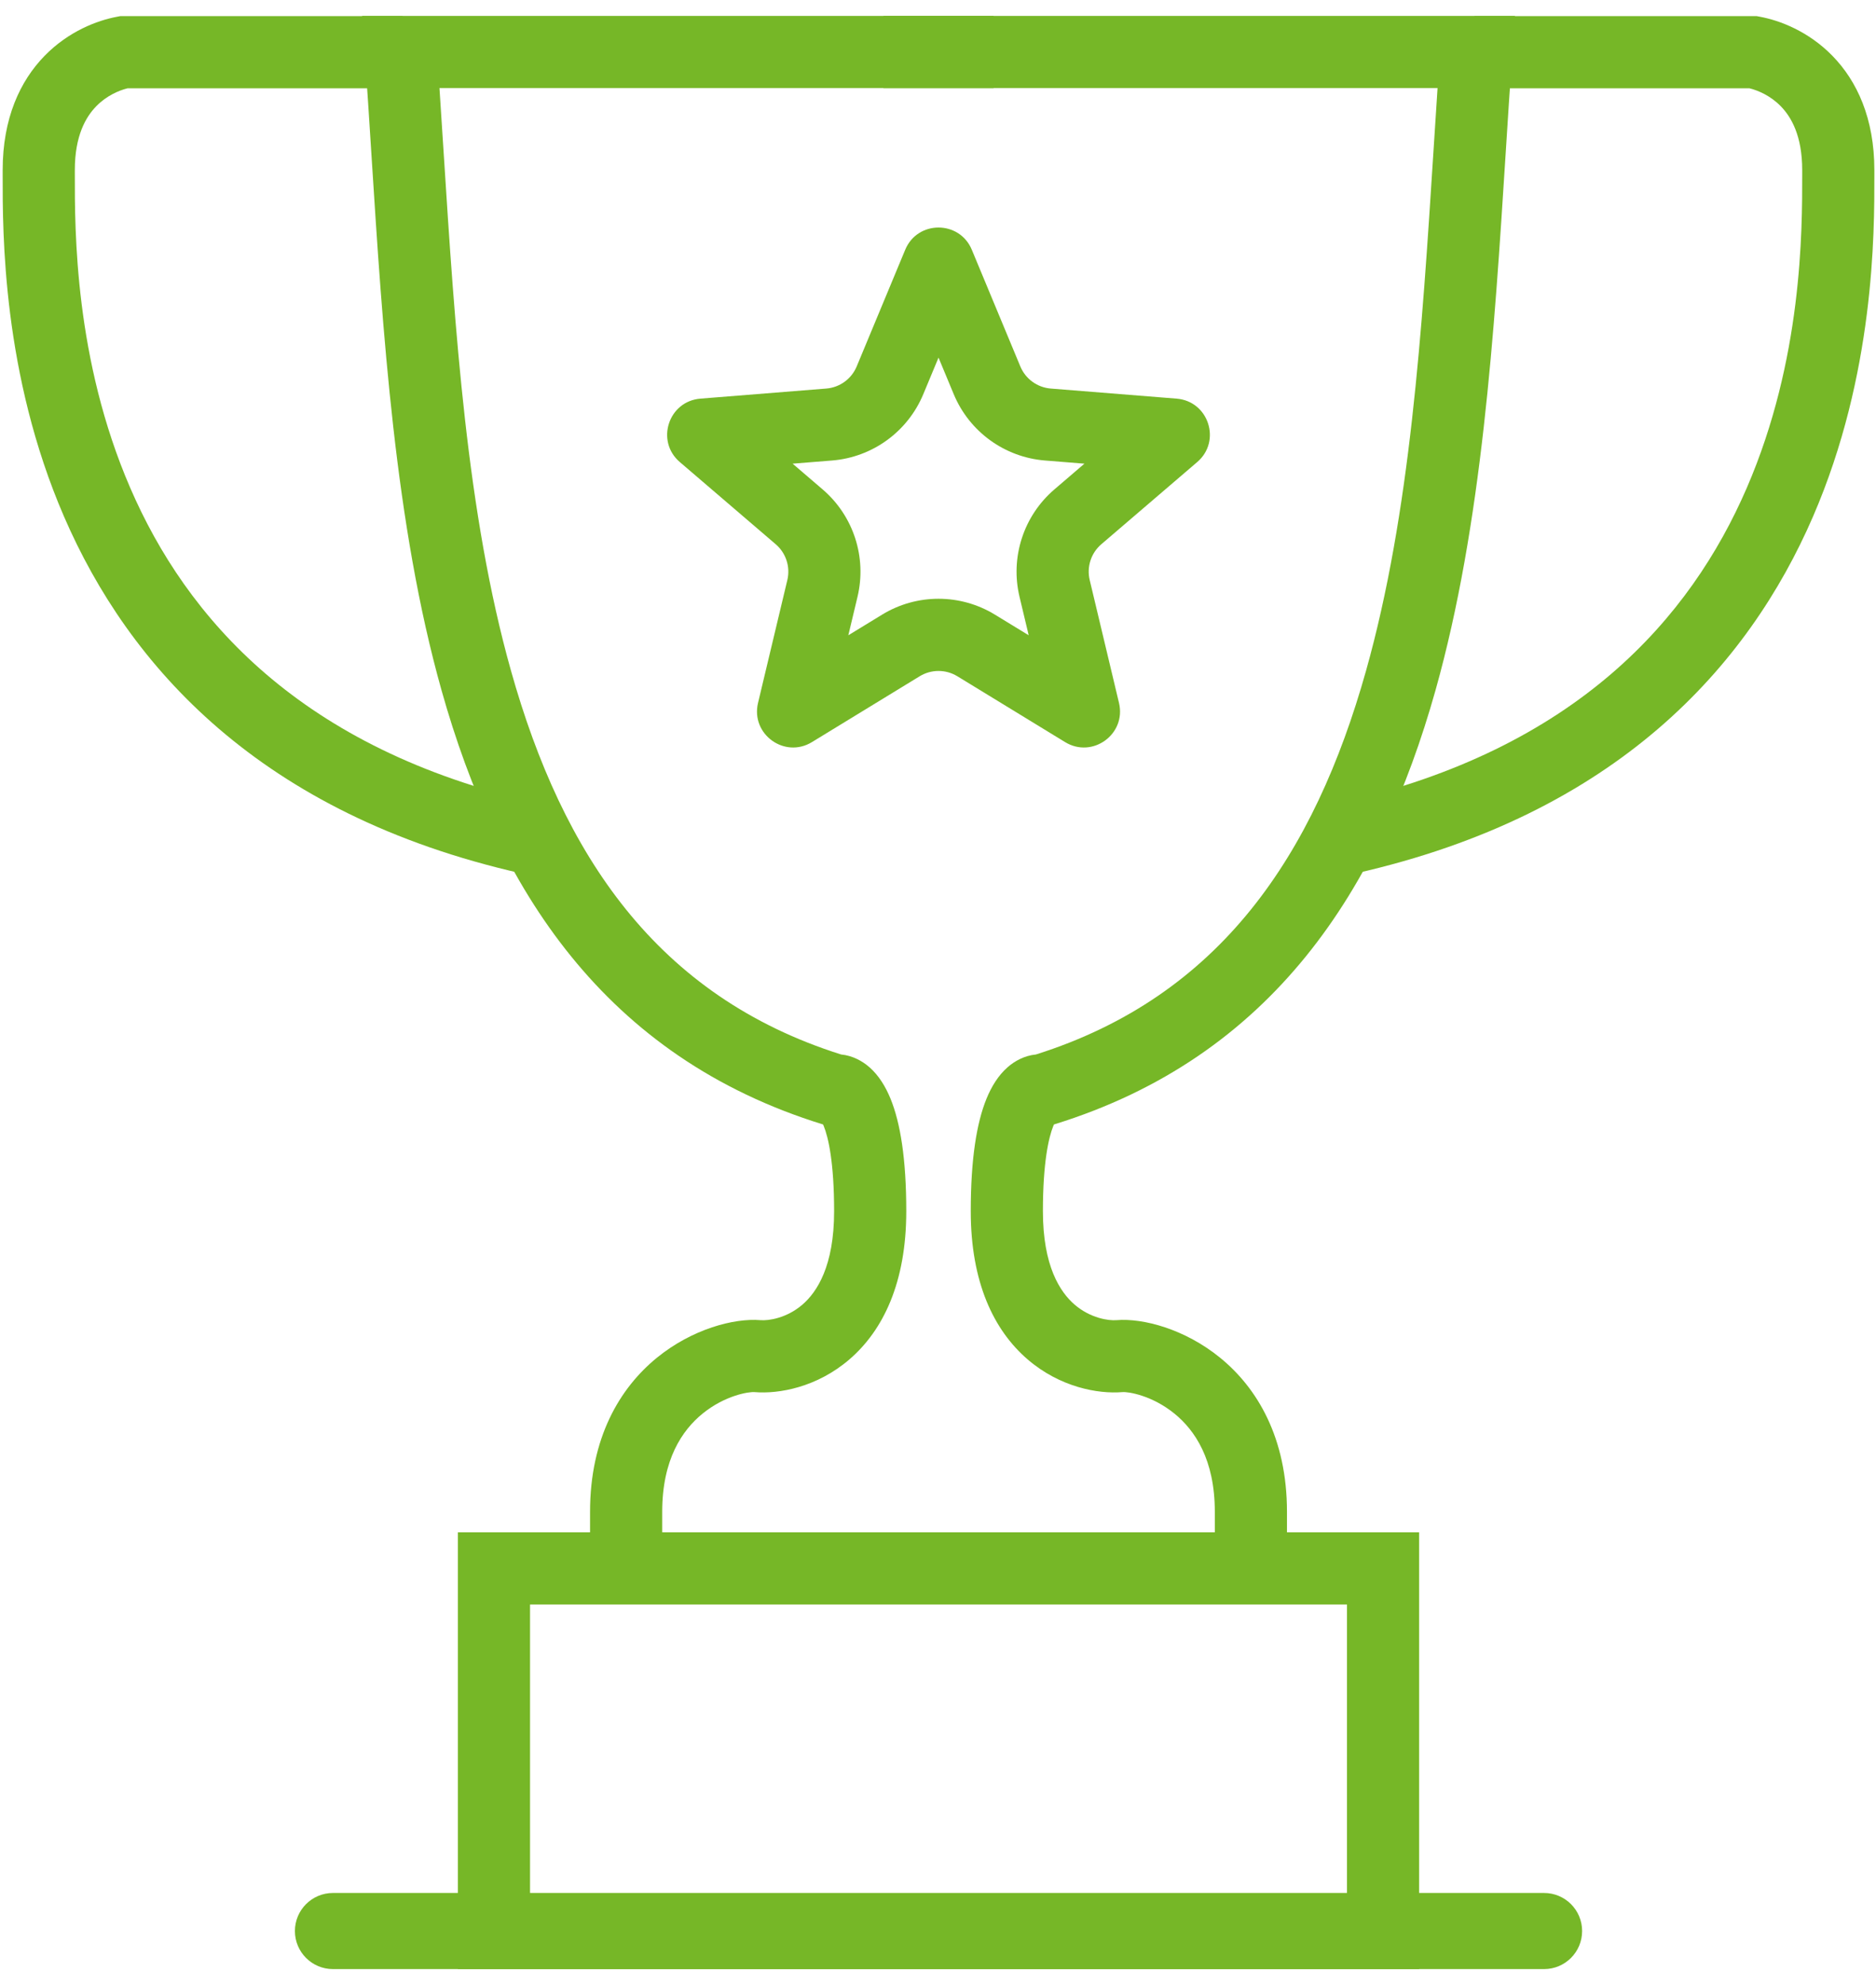
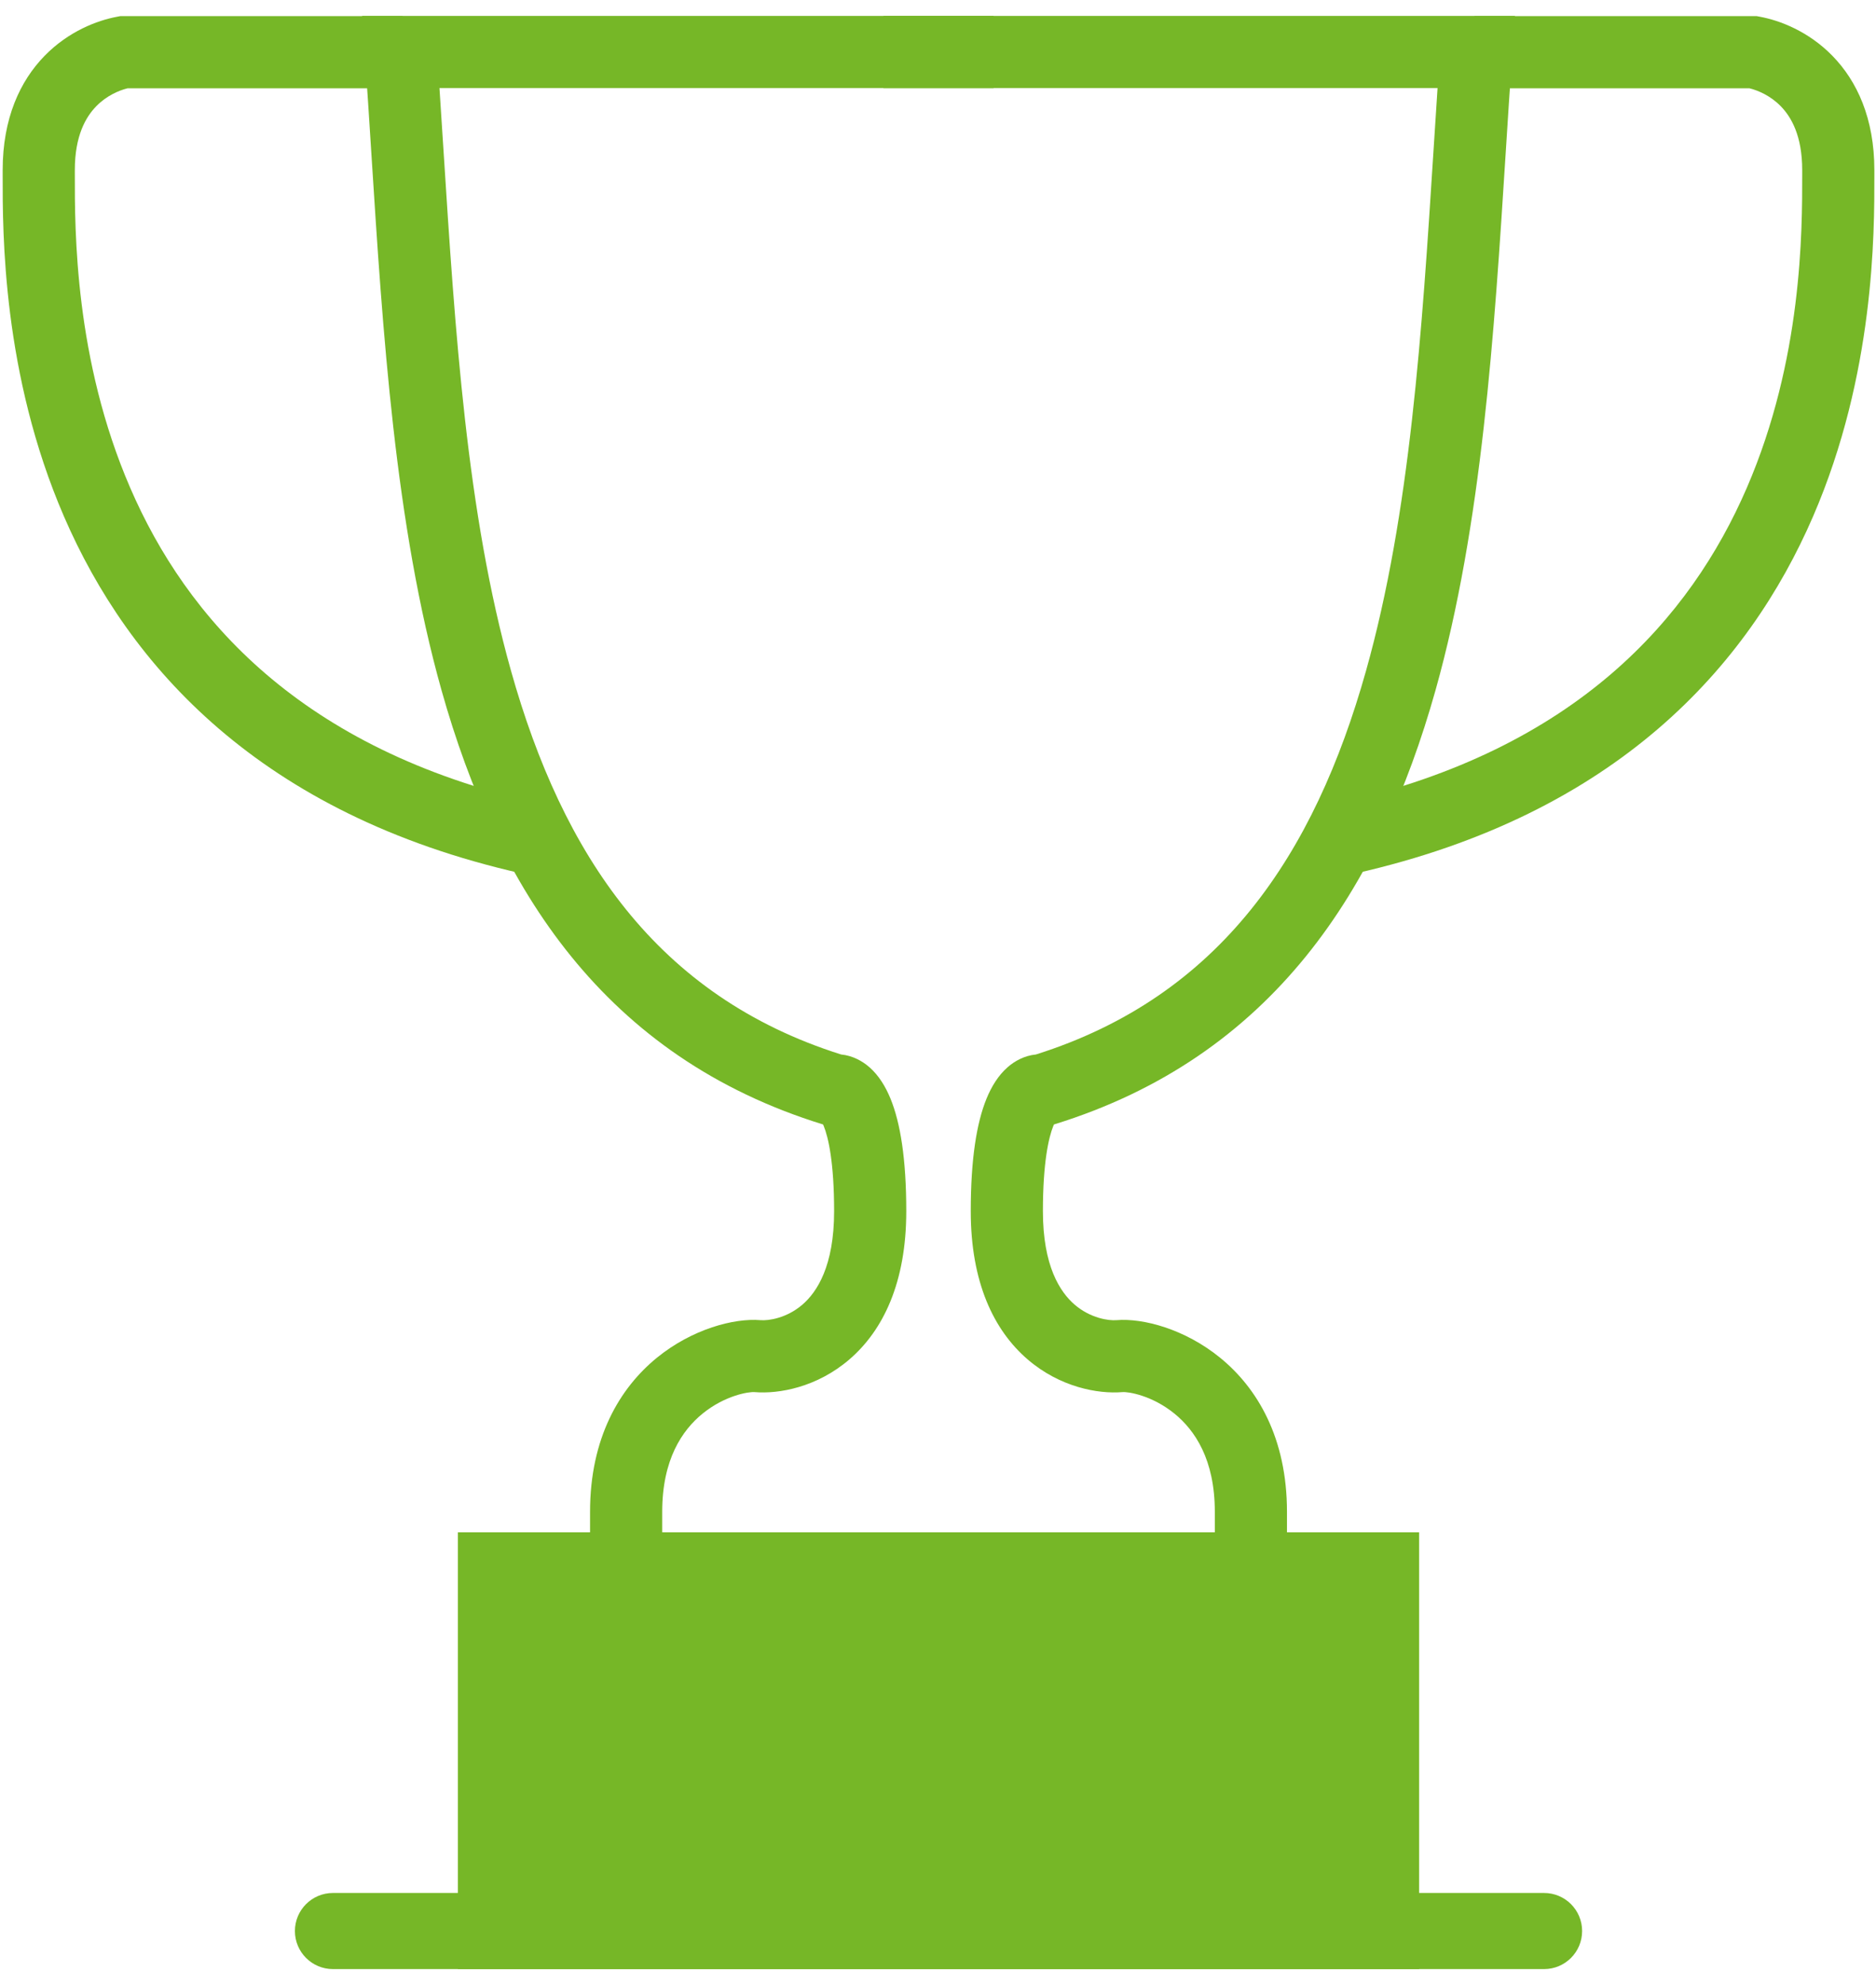
<svg xmlns="http://www.w3.org/2000/svg" width="104" height="110" viewBox="0 0 104 110" fill="none">
  <path d="M16.349 107C16.349 105.835 17.293 104.891 18.458 104.891H85.599C86.764 104.891 87.708 105.835 87.708 107C87.708 108.165 86.764 109.109 85.599 109.109H18.458C17.293 109.109 16.349 108.165 16.349 107Z" fill="#76B727" />
  <path fill-rule="evenodd" clip-rule="evenodd" d="M6.671 0.893H22.321V4.893H7.069C6.586 5.013 5.905 5.305 5.338 5.885C4.753 6.483 4.148 7.526 4.148 9.425C4.148 9.506 4.148 9.59 4.148 9.677C4.145 12.801 4.14 19.917 7.218 27.03C10.329 34.222 16.641 41.526 29.798 44.497L28.917 48.399C14.419 45.125 7.126 36.891 3.547 28.619C0.133 20.731 0.144 12.913 0.148 9.728C0.148 9.621 0.148 9.52 0.148 9.425C0.148 6.565 1.105 4.492 2.478 3.088C3.805 1.732 5.386 1.134 6.489 0.928L6.671 0.893Z" fill="#76B727" />
  <path fill-rule="evenodd" clip-rule="evenodd" d="M20.074 0.882H55.081V4.882H24.363C24.44 6.041 24.515 7.205 24.589 8.371C25.225 18.309 25.873 28.437 28.328 37.167C31.193 47.355 36.397 55.201 46.63 58.43C47.261 58.492 47.803 58.788 48.203 59.14C48.721 59.596 49.094 60.21 49.368 60.88C49.913 62.214 50.241 64.21 50.241 67.115C50.241 71.062 48.962 73.713 47.093 75.322C45.298 76.868 43.187 77.251 41.83 77.138C41.514 77.111 40.194 77.316 38.947 78.331C37.818 79.25 36.711 80.871 36.711 83.768V88.343L32.711 88.343V83.768C32.711 79.677 34.354 76.912 36.422 75.229C38.372 73.642 40.694 73.029 42.162 73.151C42.59 73.187 43.602 73.049 44.483 72.291C45.291 71.595 46.241 70.156 46.241 67.115C46.241 64.43 45.925 63.031 45.665 62.392C45.652 62.361 45.64 62.333 45.629 62.308C33.499 58.566 27.565 49.231 24.477 38.25C21.897 29.073 21.22 18.437 20.588 8.513C20.47 6.654 20.353 4.819 20.226 3.024L20.074 0.882Z" fill="#76B727" />
  <path fill-rule="evenodd" clip-rule="evenodd" d="M97.385 0.893H81.736V4.893H96.988C97.471 5.013 98.152 5.305 98.719 5.885C99.304 6.483 99.909 7.526 99.909 9.425C99.909 9.506 99.909 9.59 99.909 9.677C99.912 12.801 99.917 19.917 96.839 27.03C93.728 34.222 87.416 41.526 74.259 44.497L75.14 48.399C89.638 45.125 96.931 36.891 100.51 28.619C103.924 20.731 103.913 12.913 103.909 9.728C103.909 9.621 103.909 9.52 103.909 9.425C103.909 6.565 102.952 4.492 101.579 3.088C100.252 1.732 98.671 1.134 97.568 0.928L97.385 0.893Z" fill="#76B727" />
  <path fill-rule="evenodd" clip-rule="evenodd" d="M83.983 0.882H48.976V4.882H79.694C79.617 6.041 79.543 7.205 79.468 8.371C78.832 18.309 78.184 28.437 75.729 37.167C72.865 47.355 67.66 55.201 57.427 58.43C56.797 58.492 56.254 58.788 55.855 59.14C55.336 59.596 54.963 60.21 54.689 60.88C54.144 62.214 53.816 64.21 53.816 67.115C53.816 71.062 55.096 73.713 56.964 75.322C58.759 76.868 60.87 77.251 62.227 77.138C62.543 77.111 63.863 77.316 65.11 78.331C66.239 79.25 67.346 80.871 67.346 83.768V88.343L71.346 88.343V83.768C71.346 79.677 69.704 76.912 67.635 75.229C65.685 73.642 63.363 73.029 61.895 73.151C61.467 73.187 60.456 73.049 59.574 72.291C58.767 71.595 57.816 70.156 57.816 67.115C57.816 64.43 58.132 63.031 58.392 62.392C58.405 62.361 58.417 62.333 58.428 62.308C70.558 58.566 76.492 49.231 79.58 38.25C82.16 29.073 82.837 18.437 83.469 8.513C83.587 6.654 83.704 4.819 83.831 3.024L83.983 0.882Z" fill="#76B727" />
-   <path fill-rule="evenodd" clip-rule="evenodd" d="M74.673 88.907H29.384V105.109H74.673V88.907ZM25.384 84.907V109.109H78.673V84.907H25.384Z" fill="#76B727" />
-   <path fill-rule="evenodd" clip-rule="evenodd" d="M52.029 19.816L51.186 21.84C50.322 23.918 48.369 25.337 46.126 25.517L43.94 25.692L45.605 27.119C47.314 28.583 48.06 30.879 47.538 33.068L47.029 35.201L48.901 34.058C50.821 32.885 53.236 32.885 55.156 34.058L57.028 35.201L56.519 33.068C55.997 30.879 56.743 28.583 58.452 27.119L60.117 25.692L57.931 25.517C55.688 25.337 53.735 23.918 52.871 21.84L52.029 19.816ZM53.875 13.84C53.192 12.197 50.865 12.197 50.182 13.84L47.493 20.304C47.205 20.997 46.554 21.47 45.806 21.53L38.827 22.089C37.054 22.232 36.335 24.445 37.686 25.602L43.003 30.157C43.573 30.645 43.822 31.41 43.648 32.14L42.023 38.95C41.61 40.681 43.493 42.048 45.011 41.121L50.986 37.471C51.626 37.081 52.431 37.081 53.071 37.471L59.046 41.121C60.564 42.048 62.447 40.681 62.034 38.95L60.41 32.14C60.236 31.41 60.484 30.645 61.054 30.157L66.371 25.602C67.722 24.445 67.003 22.232 65.23 22.089L58.251 21.53C57.503 21.47 56.852 20.997 56.564 20.304L53.875 13.84Z" fill="#76B727" />
+   <path fill-rule="evenodd" clip-rule="evenodd" d="M74.673 88.907V105.109H74.673V88.907ZM25.384 84.907V109.109H78.673V84.907H25.384Z" fill="#76B727" />
</svg>